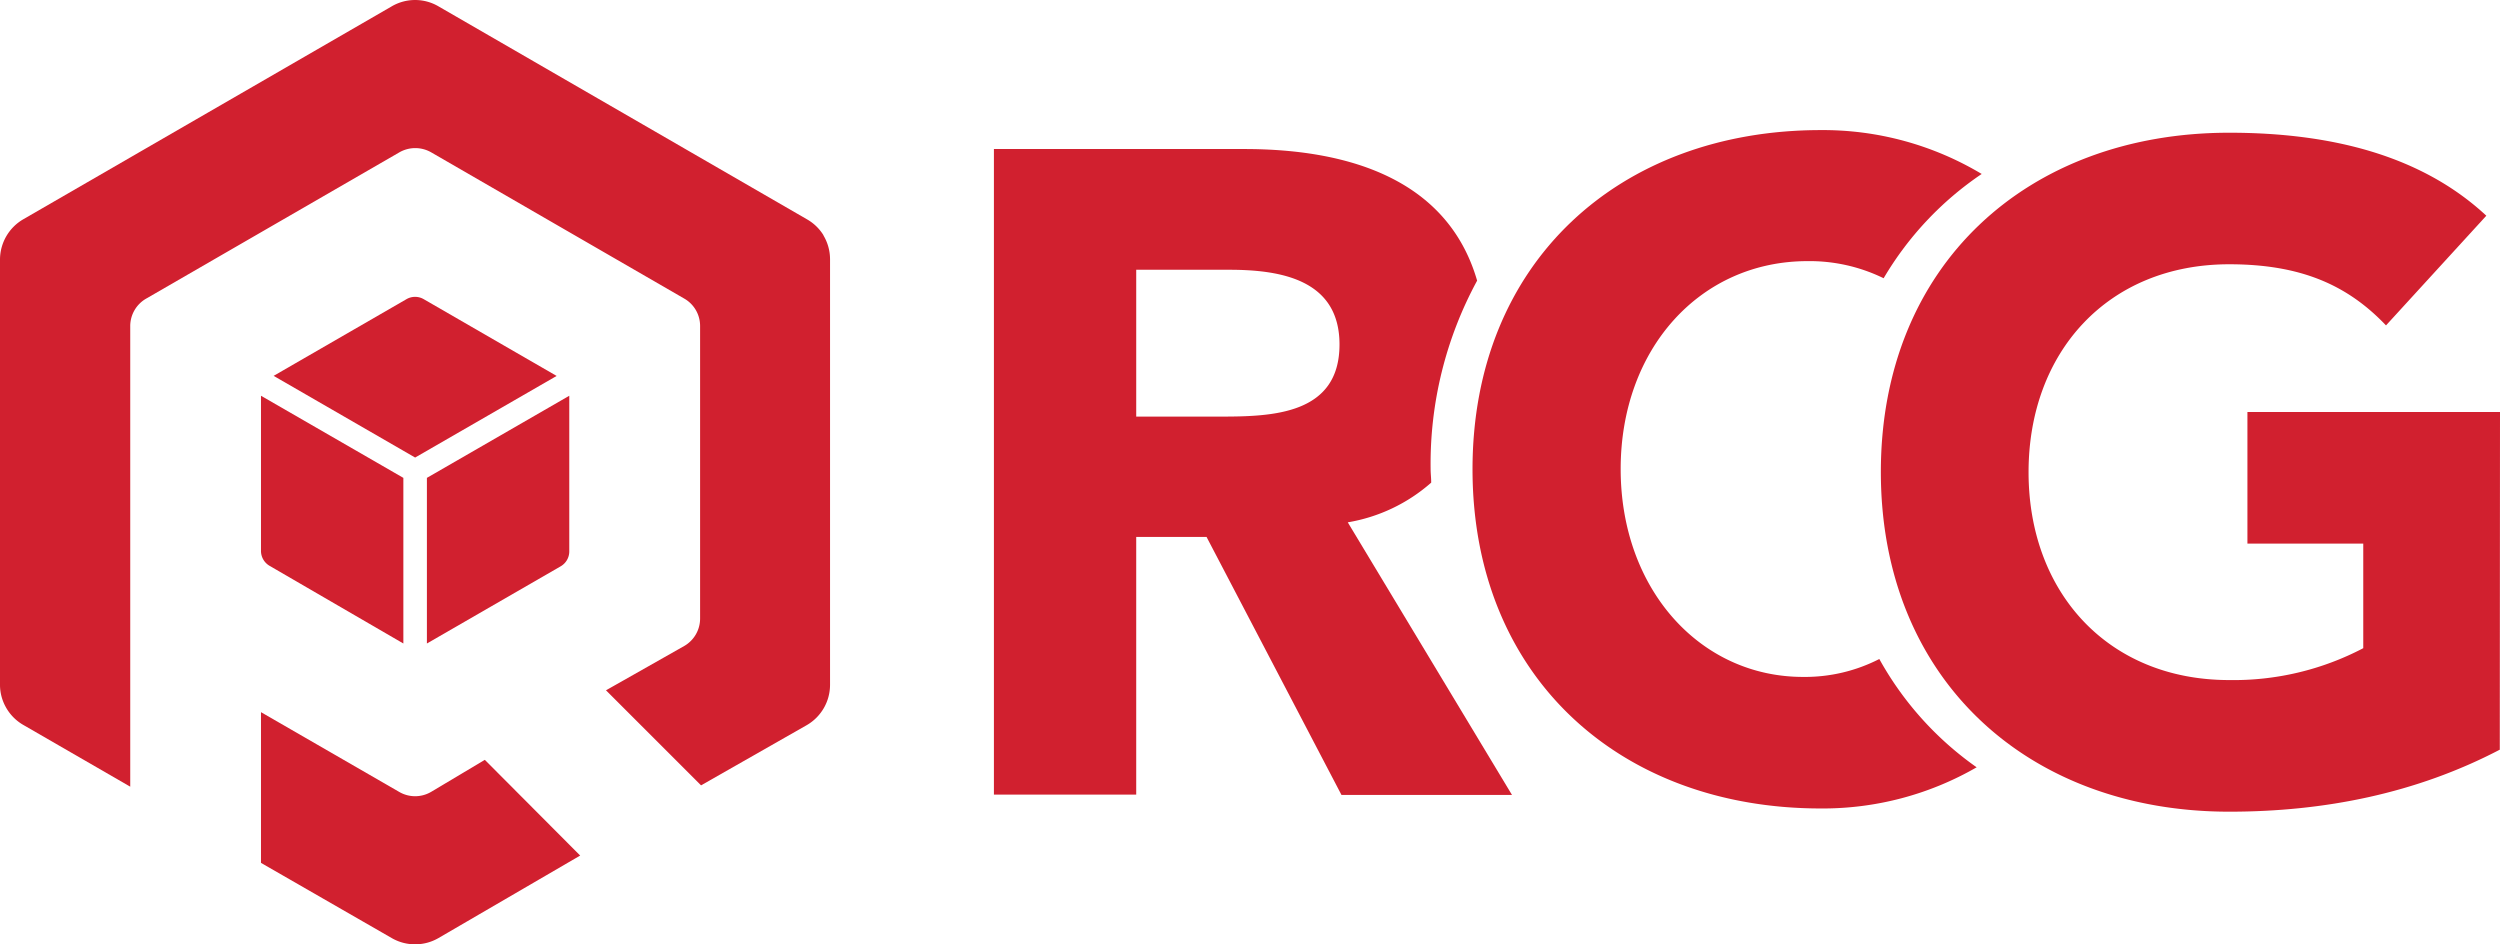
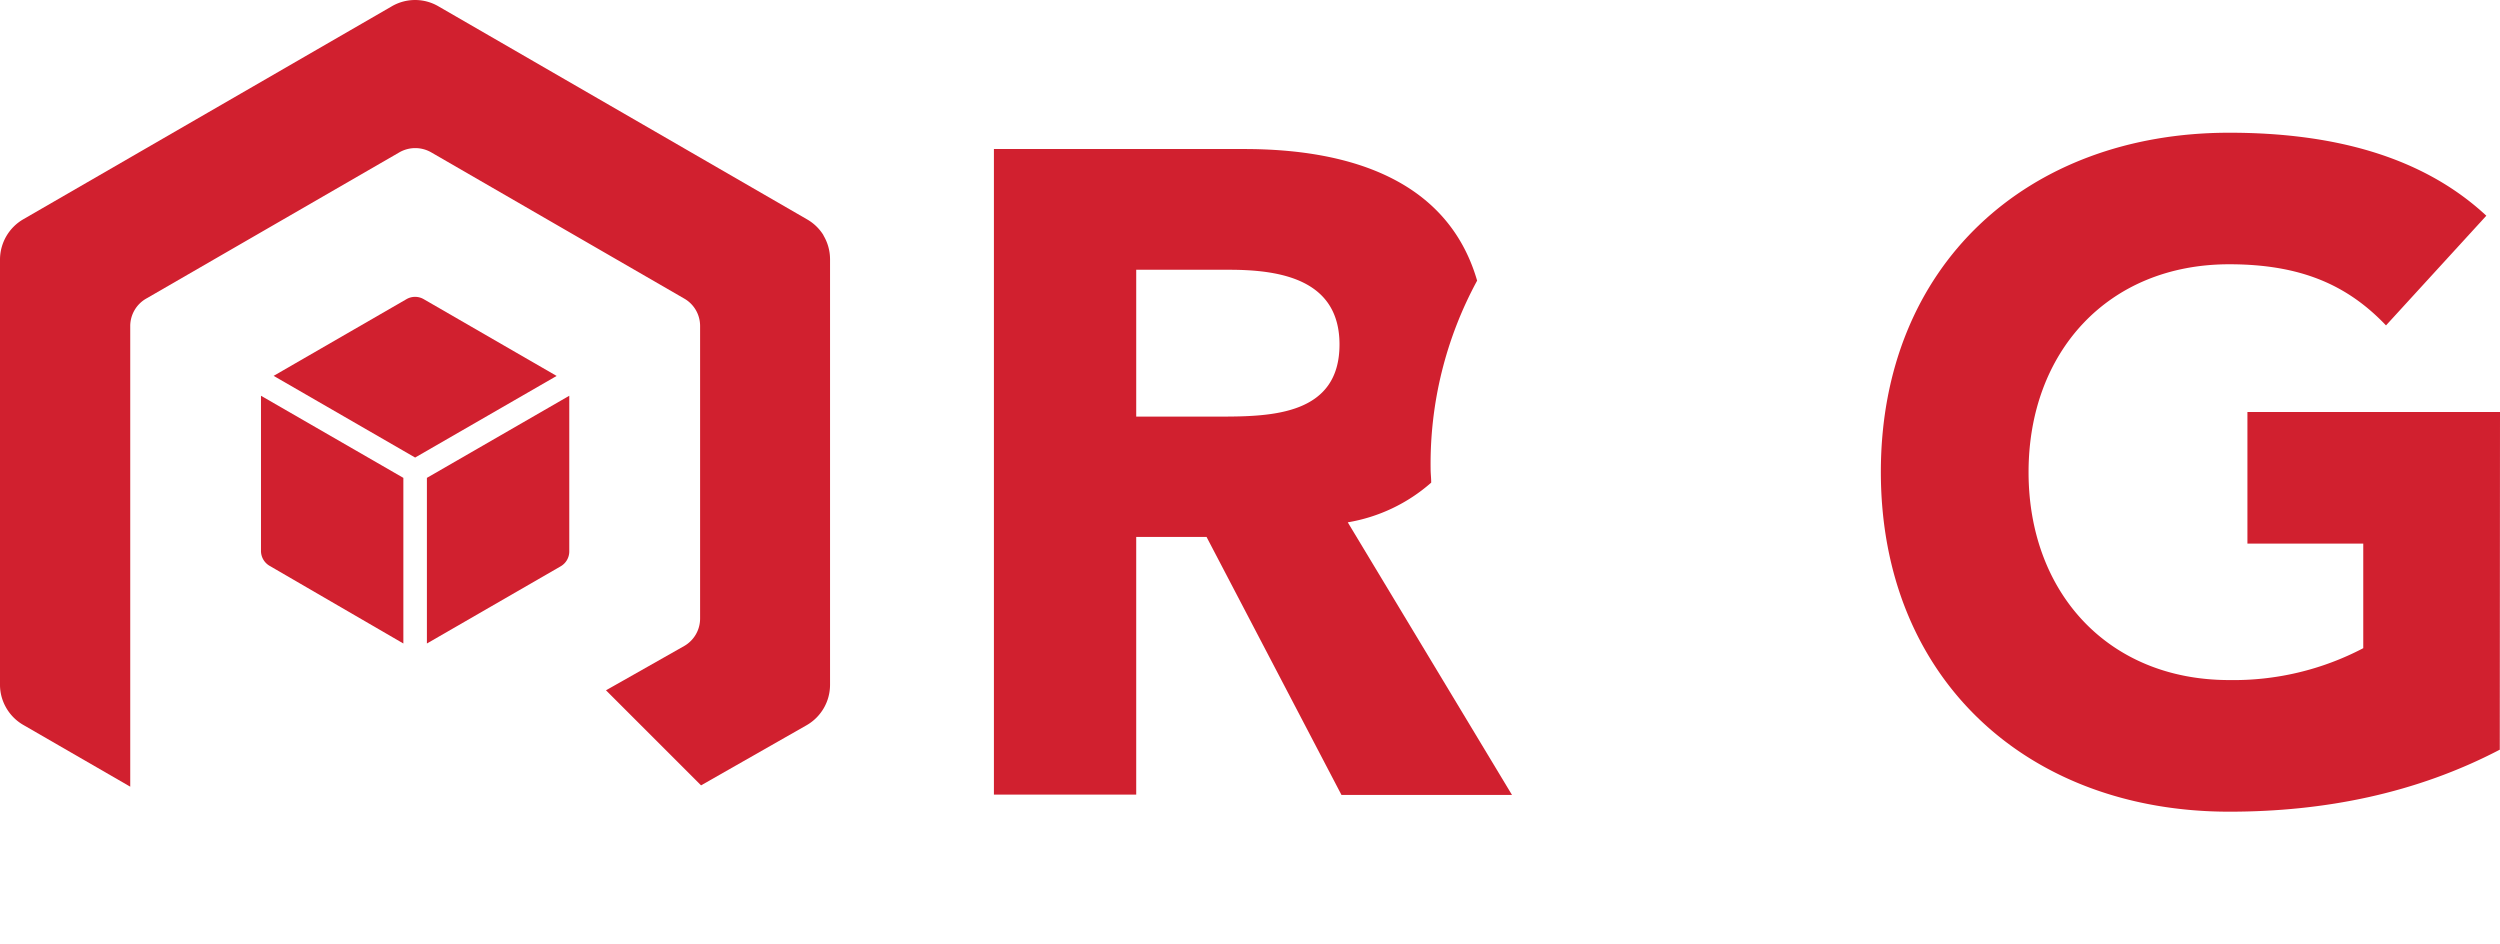
<svg xmlns="http://www.w3.org/2000/svg" width="341.88" height="129.14" viewBox="0 0 341.88 129.14">
  <g id="rcg-logo" transform="translate(0 0)">
    <path id="Path_46" data-name="Path 46" d="M183.18,47.11c0,9.61-9.22,9.86-16.33,9.86H155.38V36.89H168.1c7.1,0,15.08,1.37,15.08,10.22M202,38.38c-3.89-13.41-16.78-18-31.86-18H135.92v88.28h19.46V73.43H165l18.45,35.28h23.32L184.31,71.43A23,23,0,0,0,195.72,66c0-.64-.08-1.24-.08-1.89A52.45,52.45,0,0,1,202,38.38" fill="#d1202f" />
-     <path id="Path_47" data-name="Path 47" d="M271,23.79a42.22,42.22,0,0,0-22-6c-27.55,0-47.63,18.08-47.63,46.38s20.08,46.39,47.63,46.39a42.1,42.1,0,0,0,21.31-5.63A44.33,44.33,0,0,1,257,90.12a22.3,22.3,0,0,1-10.43,2.45c-14.09,0-24.94-12-24.94-28.43s10.85-28.43,25.56-28.43a23,23,0,0,1,10.4,2.34A44.38,44.38,0,0,1,271,23.79" fill="#d1202f" />
    <path id="Path_48" data-name="Path 48" d="M341.88,56.34H307.34v18h15.84v14.3A38.15,38.15,0,0,1,304.85,93c-16.59,0-27.44-12-27.44-28.43s10.85-28.43,27.44-28.43c9.85,0,16.21,2.87,21.44,8.36l13.72-15c-8.85-8.23-21.2-11.35-35.16-11.35-27.56,0-47.64,18.09-47.64,46.39S277.29,111,304.85,111c13,0,25.56-2.5,37-8.48Z" fill="#d1202f" />
-     <path id="Path_49" data-name="Path 49" d="M66.3,103.91l-7.36,4.39a4.32,4.32,0,0,1-4.34,0L35.69,97.39V118L53.6,128.3a6.38,6.38,0,0,0,6.33,0L79.34,117Z" fill="#d1202f" />
    <path id="Path_50" data-name="Path 50" d="M112.62,32.18A6.35,6.35,0,0,0,110.37,30L59.93.85a6.32,6.32,0,0,0-6.33,0L3.16,30A6.39,6.39,0,0,0,0,35.45V93.69a6.27,6.27,0,0,0,.79,3,6.35,6.35,0,0,0,2.37,2.43l14.65,8.46v-63A4.33,4.33,0,0,1,20,40.83l34.62-20a4.37,4.37,0,0,1,4.34,0l34.61,20a4.31,4.31,0,0,1,2.17,3.75v40a4.33,4.33,0,0,1-2.17,3.76L82.87,94.4l13,13,14.48-8.25a6.37,6.37,0,0,0,3.16-5.48V35.45a6.36,6.36,0,0,0-.91-3.27" fill="#d1202f" />
    <path id="Path_51" data-name="Path 51" d="M58.38,65.35V88l18.3-10.56a2.35,2.35,0,0,0,1.17-2V54.12Z" fill="#d1202f" />
    <path id="Path_52" data-name="Path 52" d="M56.77,62.57,76.12,51.41,57.94,40.91a2.35,2.35,0,0,0-2.35,0L37.42,51.4Z" fill="#d1202f" />
    <path id="Path_53" data-name="Path 53" d="M55.16,65.35,35.69,54.12V75.38a2.36,2.36,0,0,0,1.18,2L55.16,88Z" fill="#d1202f" />
  </g>
</svg>